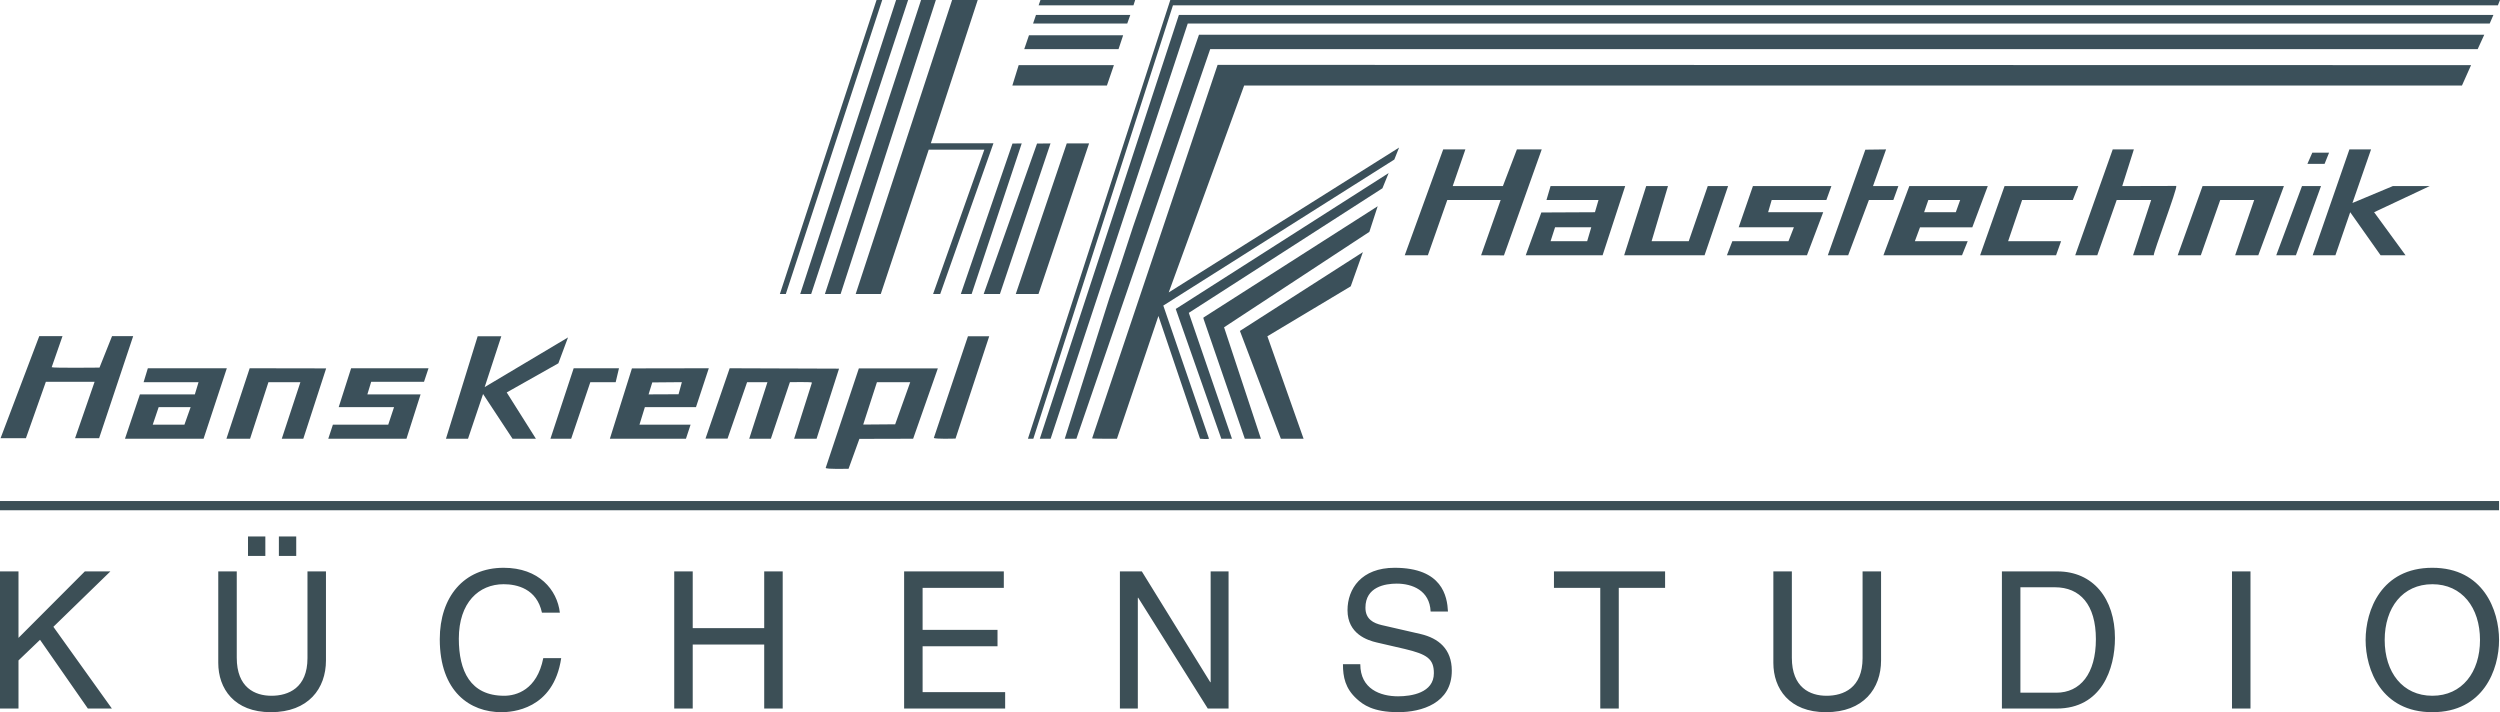
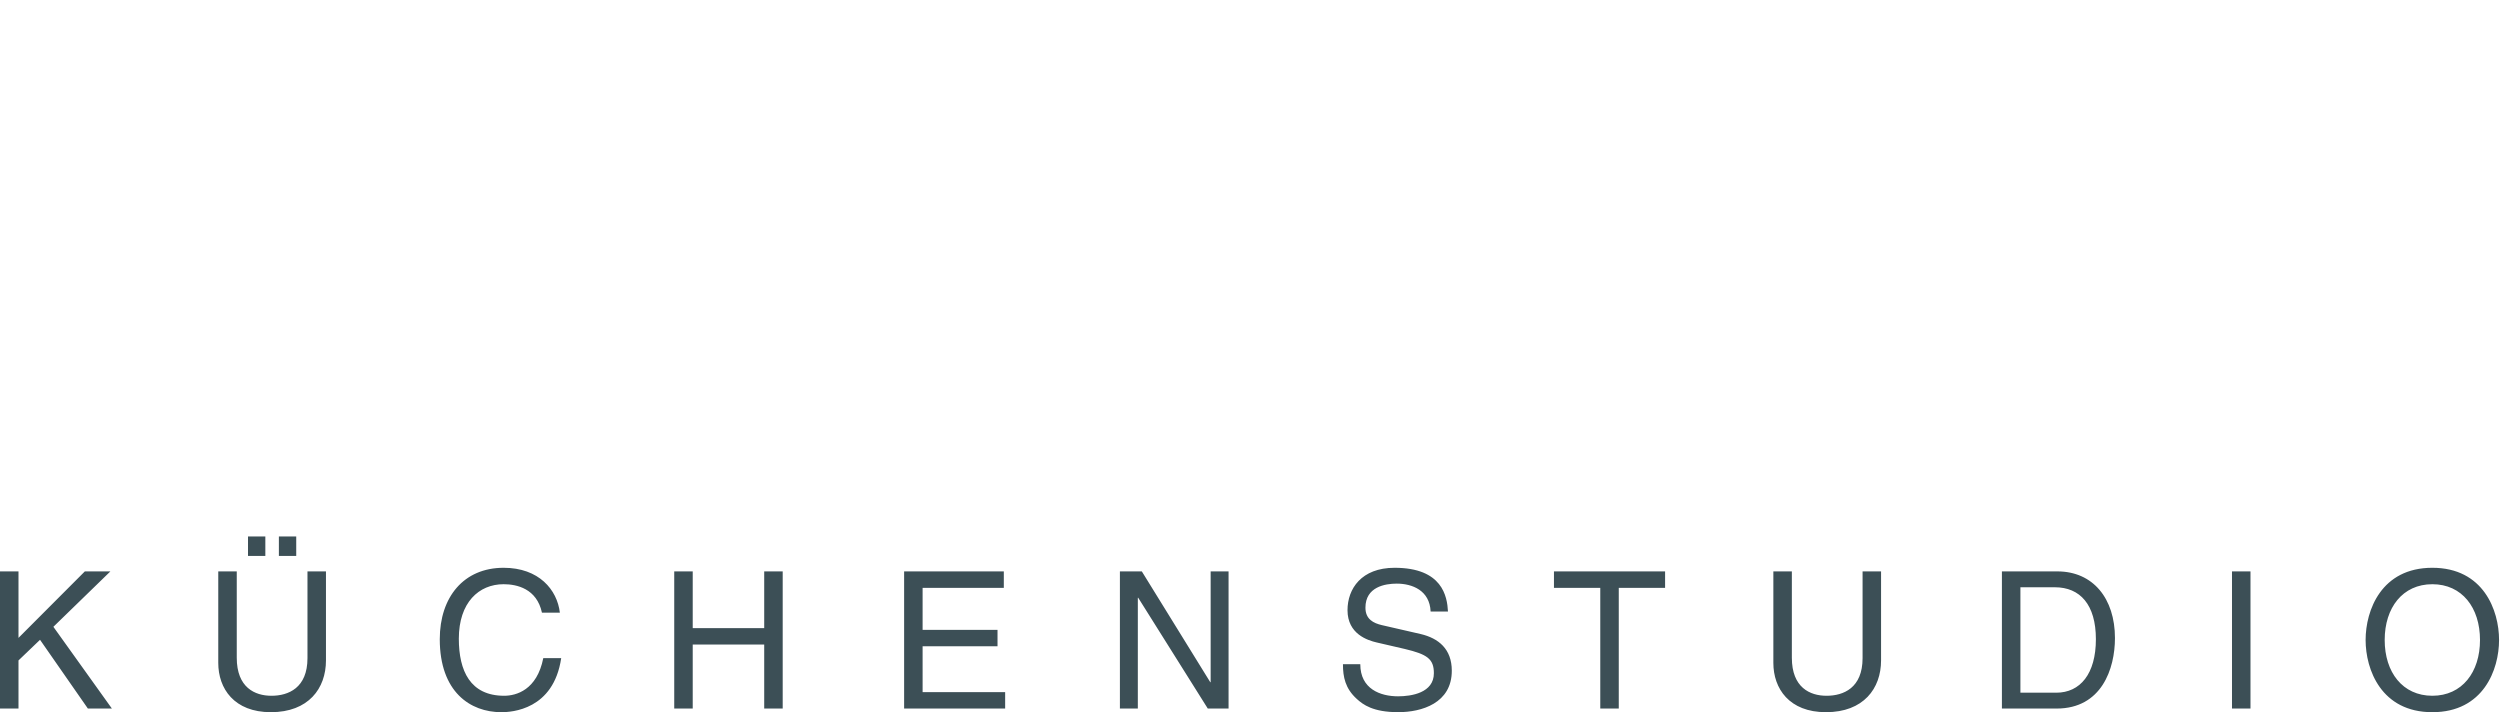
<svg xmlns="http://www.w3.org/2000/svg" xmlns:xlink="http://www.w3.org/1999/xlink" version="1.1" id="Ebene_1" x="0px" y="0px" width="380.127px" height="108.289px" viewBox="0 0 380.127 108.289" enable-background="new 0 0 380.127 108.289" xml:space="preserve">
  <g>
    <g>
      <defs>
-         <rect id="SVGID_1_" x="0.085" y="0" width="380.042" height="71.375" />
-       </defs>
+         </defs>
      <clipPath id="SVGID_2_">
        <use xlink:href="#SVGID_1_" overflow="visible" />
      </clipPath>
-       <path clip-path="url(#SVGID_2_)" fill-rule="evenodd" clip-rule="evenodd" fill="#3B505A" d="M235.766,36.676l0.683-2.115h5.504    l-0.623,2.115H235.766z M351.648,38.812h3.454l2.25-6.544l4.619,6.544h3.795l-4.779-6.544l8.455-3.975h-5.604l-6.146,2.571    l2.831-8.146h-3.293L351.648,38.812z M350.845,24.912h2.611l0.683-1.7h-2.551L350.845,24.912z M346.105,38.812h2.992l3.816-10.519    h-2.893L346.105,38.812z M331.123,38.812h3.515l2.952-8.403h5.162l-2.894,8.403h3.516l3.896-10.519h-12.371L331.123,38.812z     M327.487,38.812c-0.16-0.218,3.655-10.281,3.414-10.539l-8.214,0.02l1.769-5.575h-3.215l-5.703,16.094h3.354l2.953-8.403h5.241    l-2.751,8.403H327.487z M301.078,38.812h11.548l0.764-2.136h-8.054l2.129-6.268h7.712L316,28.293h-11.206L301.078,38.812z     M292.563,32.268h4.82l0.663-1.859h-4.84L292.563,32.268z M286.377,38.812h11.95l0.862-2.136h-8.033l0.783-2.115h7.954l2.35-6.268    h-11.93L286.377,38.812z M277.922,38.812h3.093l3.153-8.403h3.715l0.764-2.116h-3.856l1.988-5.575l-3.153,0.04L277.922,38.812z     M262.578,38.812h12.171l2.47-6.544h-8.375l0.542-1.859h8.314l0.764-2.116h-11.93l-2.168,6.268h8.395l-0.824,2.115h-8.535    L262.578,38.812z M246.953,38.812h12.23l3.575-10.519h-3.093l-2.893,8.383h-5.644l2.491-8.383h-3.314L246.953,38.812z     M231.99,38.812h11.688l3.435-10.519h-11.348l-0.622,2.116h7.913l-0.542,1.859l-8.154,0.04L231.99,38.812z M213.594,38.812h3.515    l2.952-8.403h8.114l-2.973,8.403l3.475,0.02l5.744-16.114h-3.776l-2.129,5.575h-7.631l1.927-5.575h-3.373L213.594,38.812z     M188.53,50.319l6.226,16.39h3.454l-5.503-15.58l12.673-7.592l1.848-5.2L188.53,50.319z M182.987,48.441l6.286,18.268h2.45    l-5.603-16.944l22.092-14.512l1.265-3.895l-26.49,16.924V48.441z M178.77,46.977l6.928,19.732h1.627l-6.567-19.139L210.2,28.629    l0.943-2.313L178.77,46.977z M166.057,66.65c0,0.08,3.776,0.059,3.776,0.059l6.306-18.664l6.326,18.664c0.04,0,1.165,0.1,1.365,0    l-6.949-20.246l35.127-22.204l0.723-1.819l-35.026,22.025l11.468-31.457h185.17l1.386-3.104l-190.593-0.04L166.057,66.65z     M161.898,66.709h1.768l20.344-59.235h192.722l1.004-2.194H182.304l-10.021,29.183c-1.206,3.677-2.39,7.355-3.596,10.835    L161.898,66.709z M158.103,66.709h1.647l20.847-63.13h197.964l0.563-1.305H179.25L158.103,66.709z M157.923,0.811h14.42L172.604,0    h-14.4L157.923,0.811z M157.079,3.579h14.319l0.463-1.305h-14.34L157.079,3.579z M170.073,7.474l0.703-2.115h-14.319l-0.723,2.115    H170.073z M177.946,0l-21.65,66.709h0.823l21.229-65.898h201.458L380.127,0H177.946z M154.448,44.704h3.454l7.693-22.896H162.2    L154.448,44.704z M153.926,13.01h14.38l1.064-3.104h-14.48L153.926,13.01z M149.568,44.704h2.47l7.692-22.896l-2.048,0.02    L149.568,44.704z M146.093,44.704h1.647l7.612-22.896l-1.406,0.02L146.093,44.704z M141.996,66.572    c0,0.217,3.294,0.117,3.294,0.117l5.121-15.56h-3.233L141.996,66.572z M131.251,64.555l4.86-0.039l2.29-6.406h-5.062    L131.251,64.555z M130.107,44.704h3.816l7.29-21.947h8.455l-7.792,21.947h1.084l8.094-22.916h-9.52L148.664,0h-3.896    L130.107,44.704z M125.548,71.139c0,0.236,3.475,0.139,3.475,0.139l1.647-4.547l8.173-0.021l3.756-10.695h-12.01L125.548,71.139z     M125.427,44.704h2.39L142.298,0h-2.25L125.427,44.704z M121.672,44.704h1.667L138.08,0h-1.827L121.672,44.704z M118.579,44.704    h0.904L134.144,0h-0.864L118.579,44.704z M107.271,66.689h3.354l2.972-8.58h3.093l-2.771,8.6h3.293l2.892-8.6    c0,0,3.234-0.061,3.354,0.059l-2.711,8.541h3.414l3.415-10.656l-16.63-0.059L107.271,66.689z M98.616,59.967l4.559-0.02    l0.502-1.838l-4.499,0.039L98.616,59.967z M92.731,66.709H104.3l0.703-2.135h-7.773l0.824-2.67h7.772l1.948-5.91l-11.688,0.02    L92.731,66.709z M83.694,66.709h3.153l2.912-8.6h3.856l0.502-2.115h-6.889L83.694,66.709z M67.808,66.709h3.354l2.289-6.801    l4.479,6.801h3.555l-4.438-7.037l7.853-4.43l1.466-3.935l-12.672,7.552l2.53-7.73h-3.595L67.808,66.709z M49.913,66.709h11.89    l2.148-6.742h-8.093l0.582-1.918h8.033l0.684-2.055H53.388l-1.888,5.91h8.415l-0.884,2.67h-8.415L49.913,66.709z M34.429,66.709    h3.595l2.792-8.6h4.86l-2.832,8.6h3.274l3.474-10.695l-11.628-0.02L34.429,66.709z M23.222,64.574h4.82l0.944-2.67h-4.86    L23.222,64.574z M19.004,66.709h11.95l3.535-10.715h-12.01l-0.643,2.115h8.354l-0.563,1.857h-8.354L19.004,66.709z M0.085,66.631    h3.856l3.033-8.582h7.411l-2.972,8.582h3.655L20.25,51.11h-3.214l-1.908,4.785c0,0-7.109,0.078-7.27-0.059l1.646-4.726H5.97    L0.085,66.631z" />
    </g>
    <path fill="#3C4F56" d="M2.812,100.418l3.275-3.137l7.275,10.455h3.652l-8.898-12.43l8.667-8.424h-3.884L2.812,96.99V86.883H0   v20.854h2.812V100.418L2.812,100.418z M46.752,86.883v13.188c0,4.529-2.898,5.721-5.478,5.721c-2.522,0-5.275-1.25-5.275-5.781   V86.883h-2.812v13.912c0,3.893,2.406,7.494,8,7.494c5.71,0,8.376-3.602,8.376-7.871V86.883H46.752L46.752,86.883z M40.346,81.568   h-2.637v2.963h2.637V81.568L40.346,81.568z M45.042,81.568h-2.638v2.963h2.638V81.568L45.042,81.568z M85.127,93.156   c-0.406-3.484-3.188-6.824-8.55-6.824c-6.058,0-9.71,4.443-9.71,10.861c0,8.016,4.638,11.096,9.362,11.096   c1.565,0,7.941-0.35,9.101-8.219h-2.725c-0.957,4.85-4.116,5.721-5.942,5.721c-5.159,0-6.898-3.777-6.898-8.684   c0-5.49,3.043-8.277,6.812-8.277c2,0,5.043,0.668,5.826,4.326H85.127L85.127,93.156z M116.198,95.51h-10.869v-8.627h-2.811v20.854   h2.811v-9.73h10.869v9.73h2.812V86.883h-2.812V95.51L116.198,95.51z M152.834,105.238h-12.551V98.27h11.391v-2.498h-11.391v-6.391   h12.348v-2.498h-15.159v20.854h15.362V105.238L152.834,105.238z M184.08,103.729h-0.058l-10.406-16.846h-3.333v20.854h2.725V90.891   h0.058l10.579,16.846h3.159V86.883h-2.724V103.729L184.08,103.729z M220.165,92.982c-0.116-2.295-0.842-6.65-8.116-6.65   c-5.043,0-7.159,3.195-7.159,6.447c0,3.631,3.072,4.59,4.435,4.908l4.262,0.986c3.42,0.814,4.434,1.512,4.434,3.689   c0,2.992-3.42,3.514-5.449,3.514c-2.667,0-5.738-1.104-5.738-4.879h-2.638c0,1.947,0.348,3.689,2.115,5.287   c0.928,0.842,2.436,2.004,6.29,2.004c3.565,0,8.146-1.365,8.146-6.303c0-3.313-2.029-4.938-4.726-5.576l-5.941-1.365   c-1.218-0.291-2.464-0.871-2.464-2.643c0-3.166,2.985-3.66,4.754-3.66c2.348,0,5.014,1.018,5.158,4.24H220.165L220.165,92.982z    M236.279,89.381h7.043v18.355h2.813V89.381h7.043v-2.498h-16.898V89.381L236.279,89.381z M283.206,86.883v13.188   c0,4.529-2.898,5.721-5.479,5.721c-2.521,0-5.274-1.25-5.274-5.781V86.883h-2.813v13.912c0,3.893,2.406,7.494,8,7.494   c5.71,0,8.377-3.602,8.377-7.871V86.883H283.206L283.206,86.883z M304.393,107.736h8.319c6.84,0,8.869-6.041,8.869-10.717   c0-6.012-3.333-10.137-8.753-10.137h-8.436V107.736L304.393,107.736z M307.205,89.295h5.245c3.826,0,6.232,2.643,6.232,7.898   c0,5.258-2.377,8.133-6.029,8.133h-5.448V89.295L307.205,89.295z M342.188,86.883h-2.812v20.854h2.812V86.883L342.188,86.883z    M377.086,97.311c0,4.908-2.725,8.48-7.246,8.48c-4.522,0-7.246-3.572-7.246-8.48s2.724-8.48,7.246-8.48   C374.361,88.83,377.086,92.402,377.086,97.311L377.086,97.311z M379.984,97.311c0-4.502-2.377-10.979-10.145-10.979   c-7.769,0-10.146,6.477-10.146,10.979s2.377,10.979,10.146,10.979C377.607,108.289,379.984,101.813,379.984,97.311L379.984,97.311z   " />
-     <line fill="none" stroke="#3C4F56" stroke-width="1.403" x1="0" y1="76.883" x2="379.984" y2="76.883" />
  </g>
</svg>